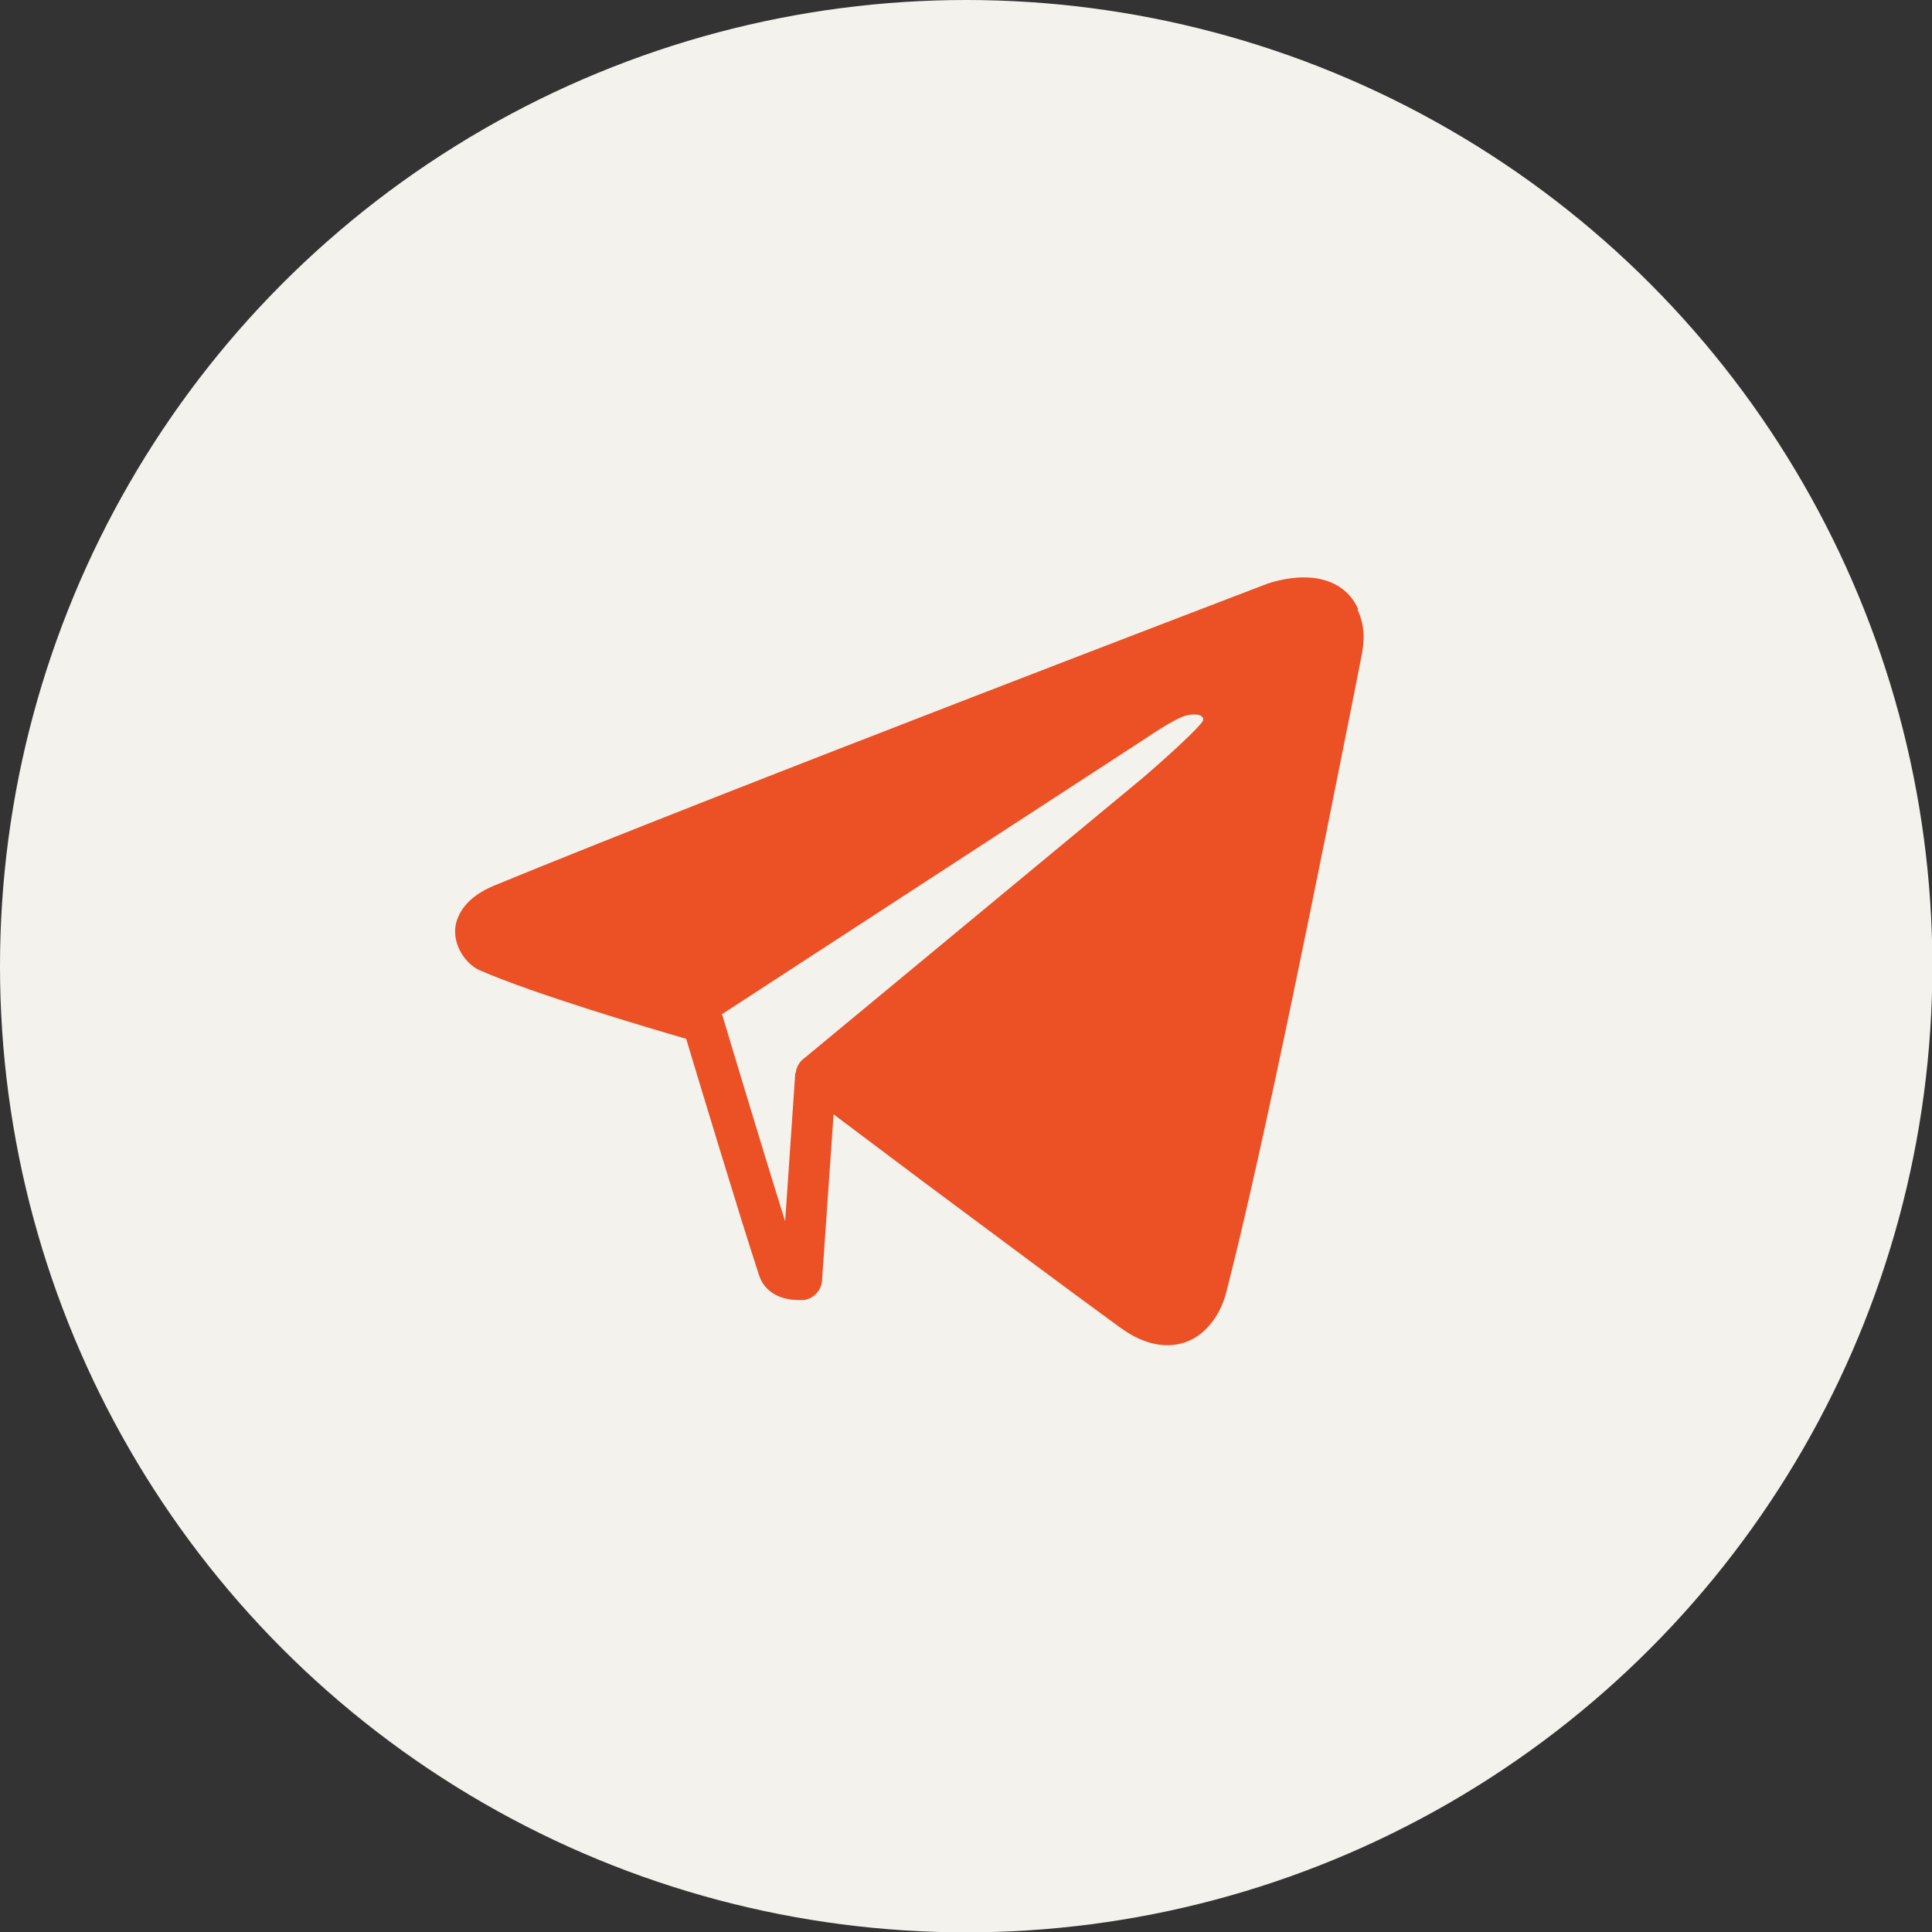
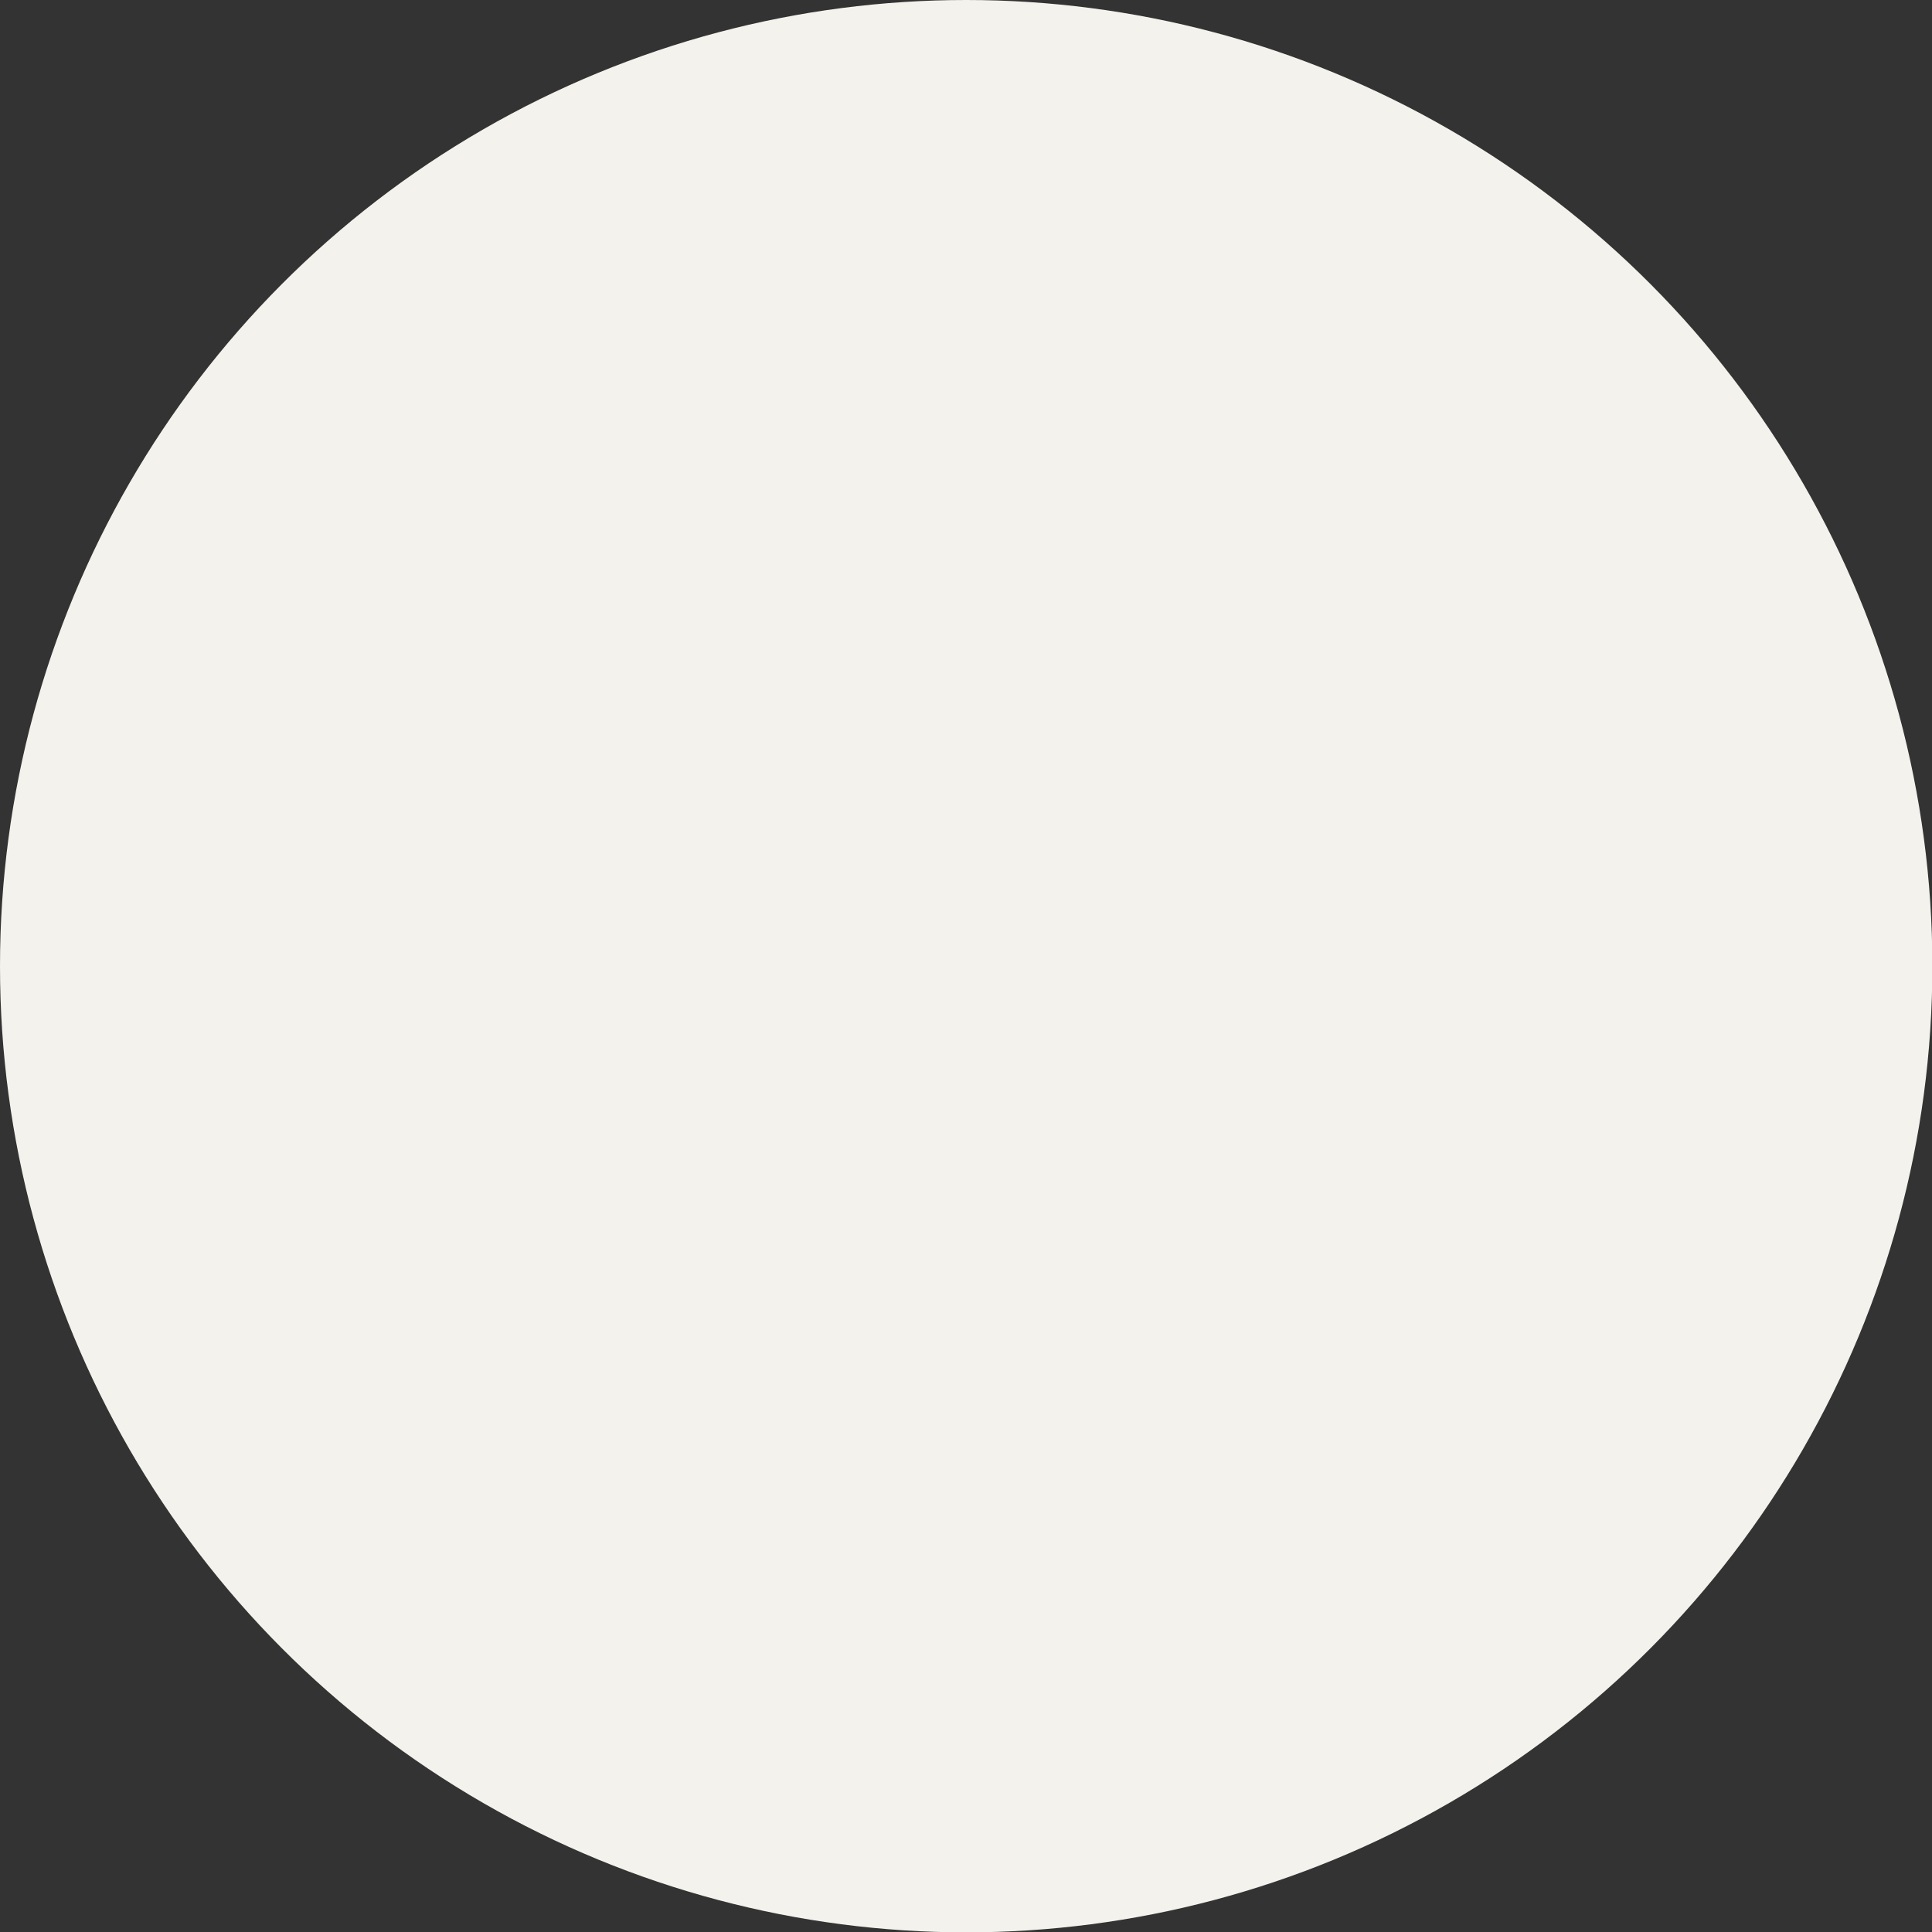
<svg xmlns="http://www.w3.org/2000/svg" id="Layer_2" data-name="Layer 2" viewBox="0 0 53.47 53.47">
  <rect x="0" y="0" width="53.47" height="53.47" fill="#333333" stroke="none" />
  <defs>
    <style>      .cls-1 {        fill: #f4f2ed;      }      .cls-1, .cls-2 {        stroke-width: 0px;      }      .cls-2 {        fill: #ec5025;      }    </style>
  </defs>
  <g id="Layer_1-2" data-name="Layer 1">
    <g>
      <circle class="cls-1" cx="26.74" cy="26.74" r="26.74" />
-       <path class="cls-2" d="M37.59,16.86c-.25-.57-.79-.88-1.5-.88-.52,0-.97.16-1.03.18-.15.06-15.19,5.8-21.36,8.34-.54.22-.89.53-1.04.93-.23.61.2,1.24.61,1.42,1.53.67,4.72,1.61,5.72,1.9.33,1.09,1.48,4.91,2.02,6.55.14.43.55.68,1.1.68.08,0,.13,0,.13,0,.15-.02.28-.09.37-.2.08-.09.13-.2.14-.33l.32-4.61c.6.45,1.48,1.11,2.45,1.84,1.92,1.43,4.2,3.13,5.48,4.06.45.33.89.49,1.31.49.93,0,1.46-.79,1.63-1.47,1.06-4.12,2.61-11.92,3.54-16.58l.2-1.02c.13-.64.02-1.01-.11-1.29ZM22.01,29.7l-.28,4.1c-.7-2.23-1.72-5.64-1.73-5.68,0-.01-.01-.02-.02-.03v-.02s11.75-7.65,11.75-7.65c0,0,.8-.55,1.11-.62.41-.09.51.07.44.17-.28.38-1.63,1.54-1.63,1.54l-9.37,7.76h0c-.15.1-.24.26-.26.43Z" />
    </g>
  </g>
</svg>